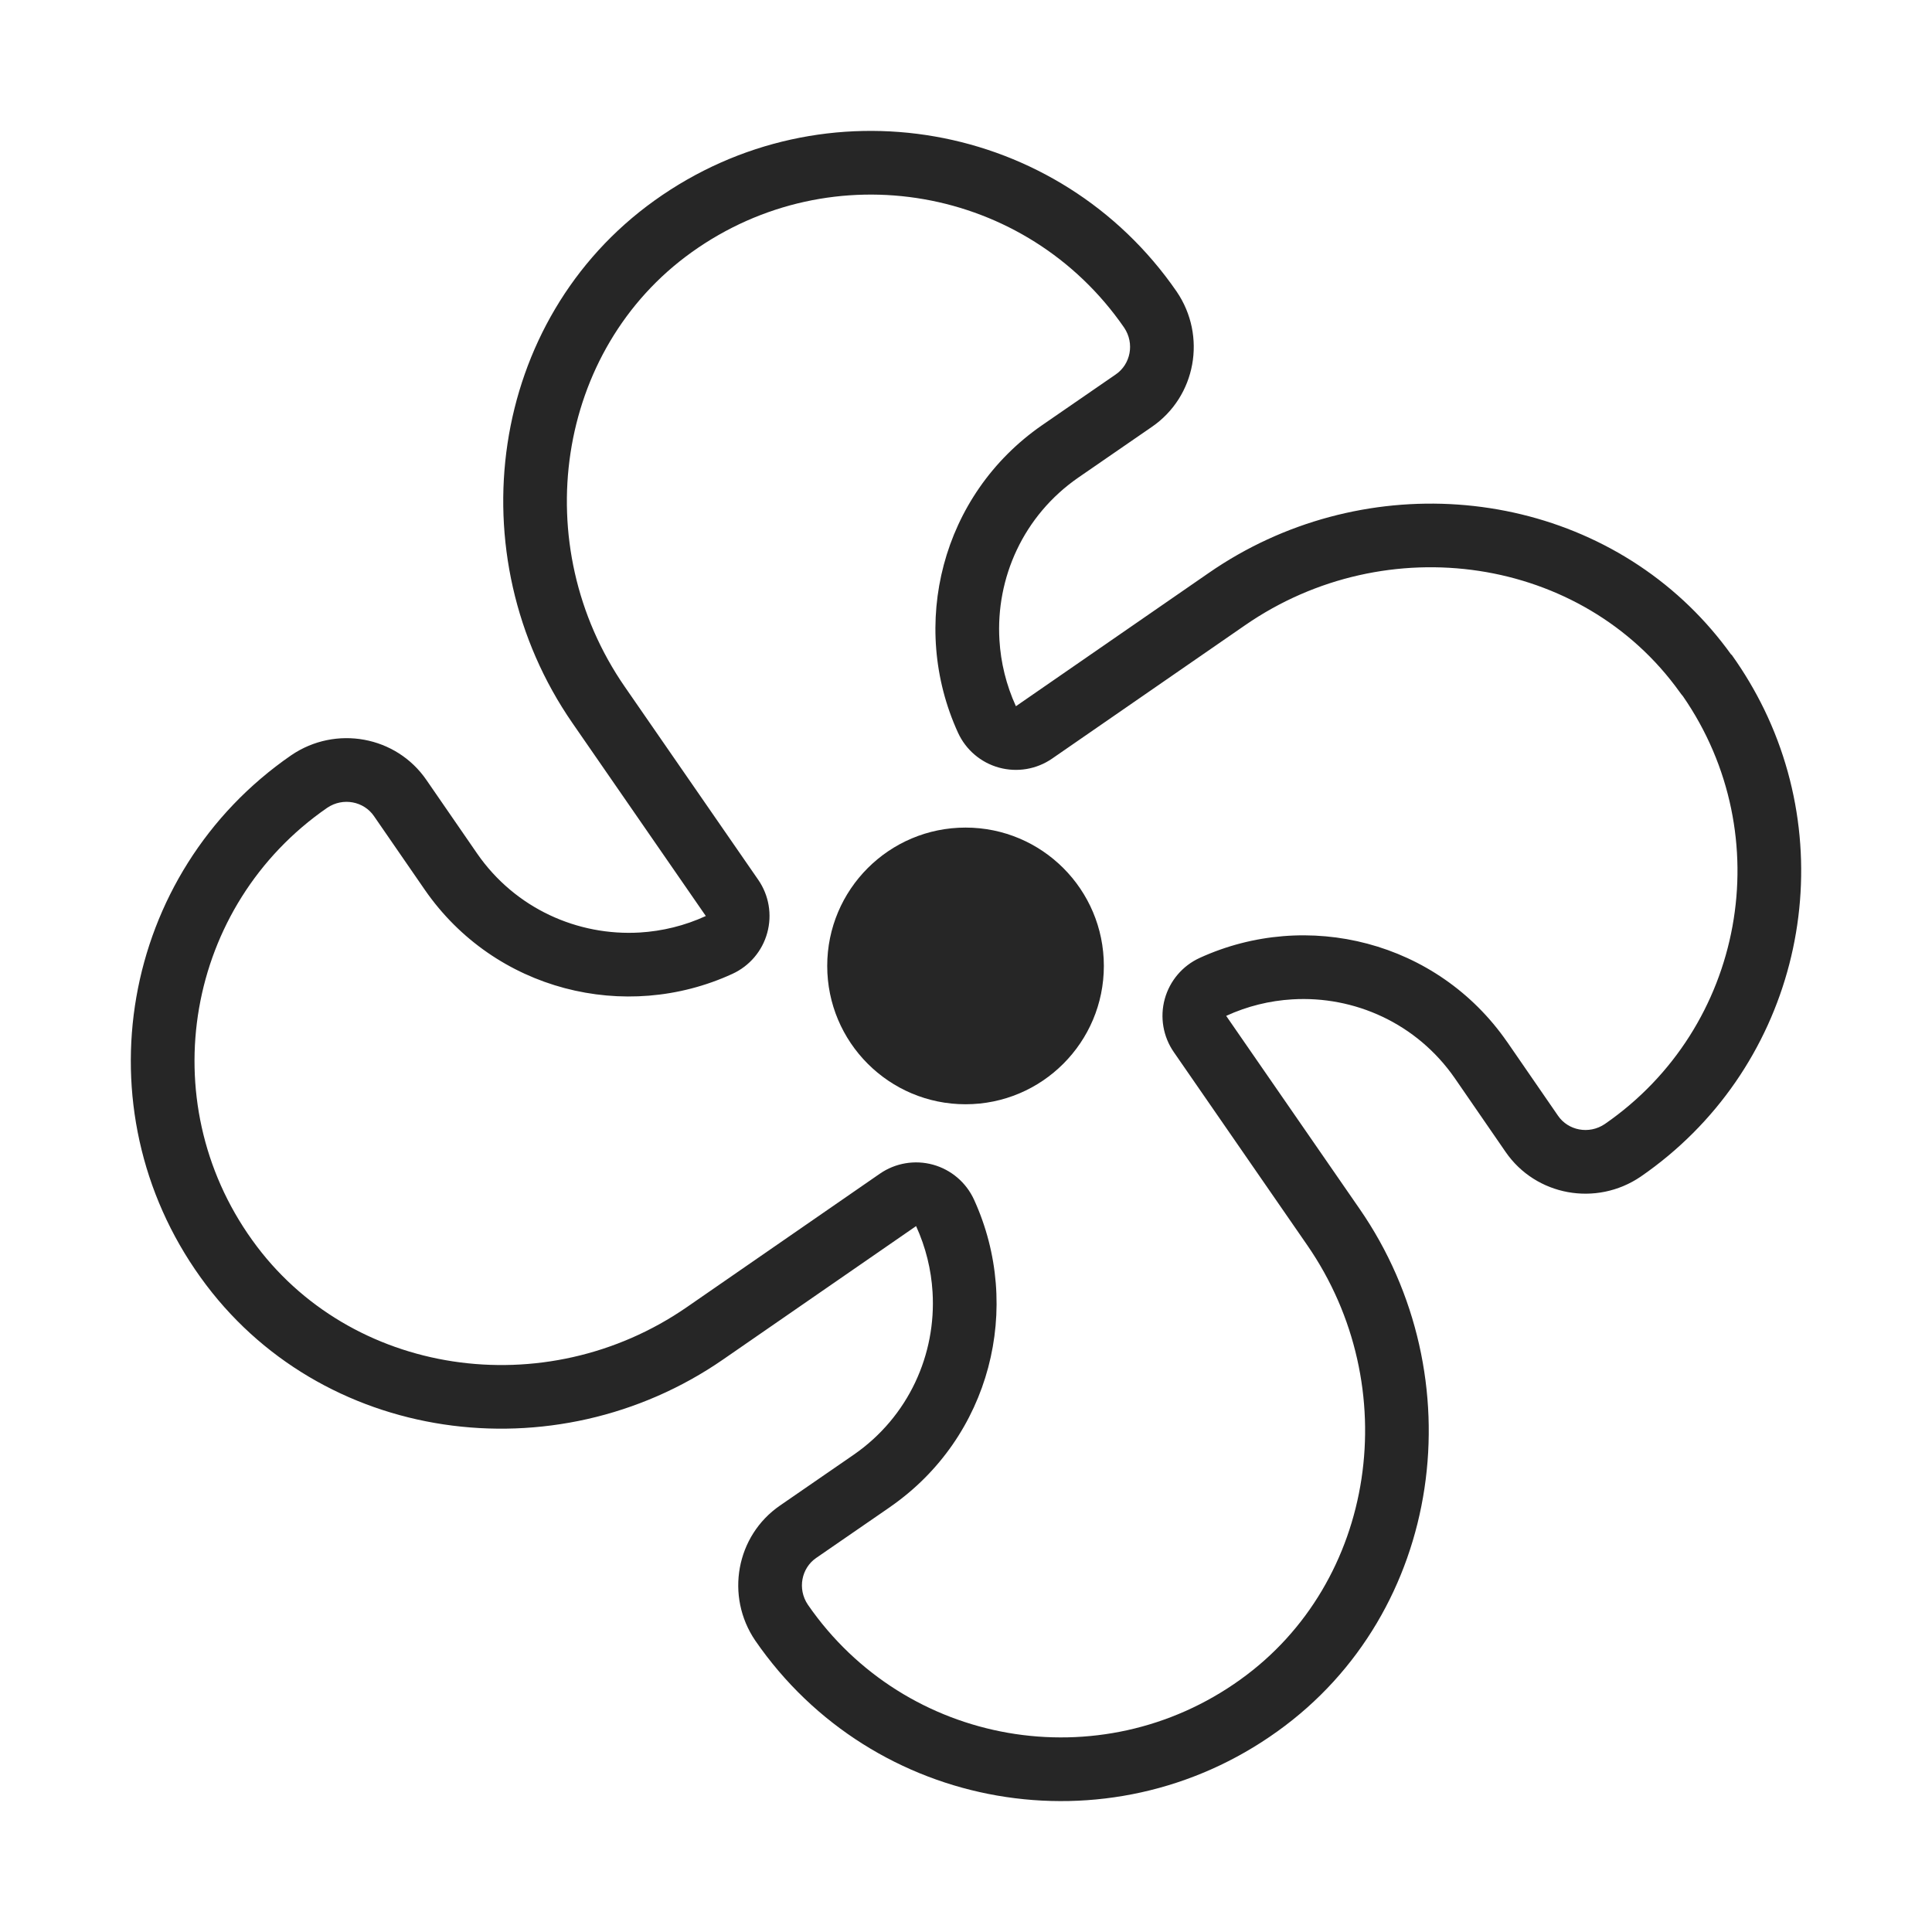
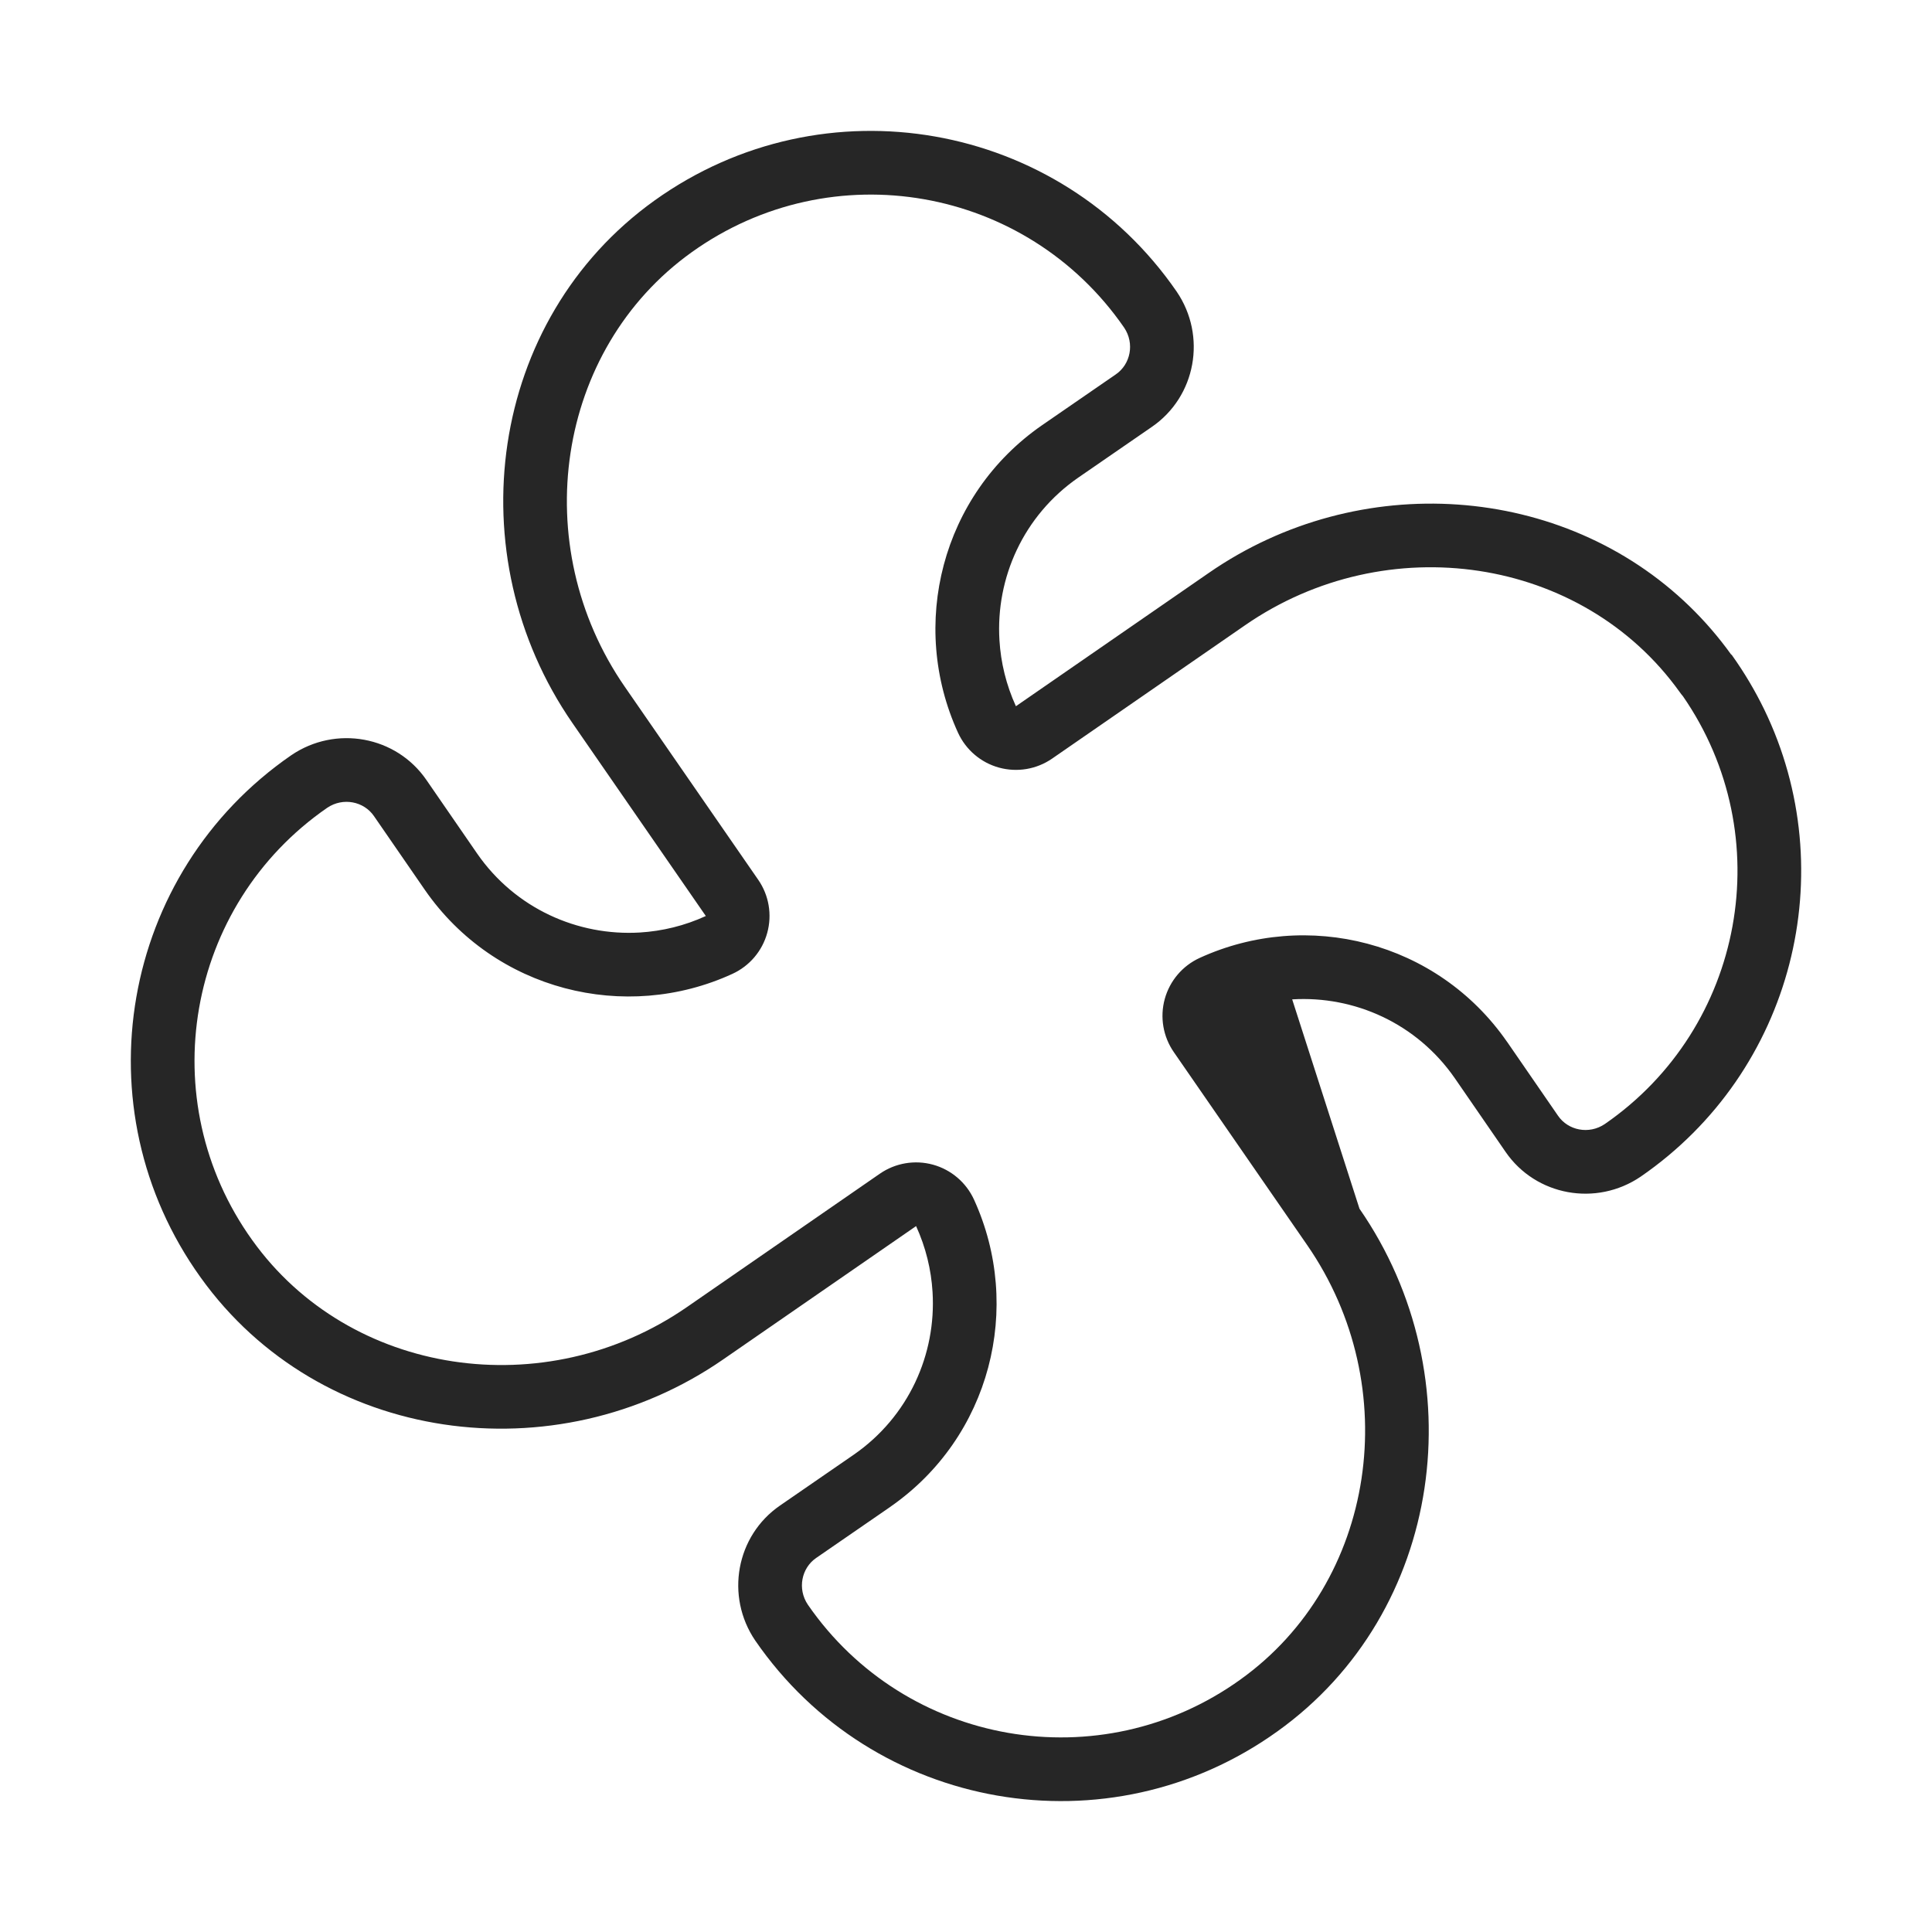
<svg xmlns="http://www.w3.org/2000/svg" width="48" height="48" viewBox="0 0 48 48" fill="none">
-   <path fill-rule="evenodd" clip-rule="evenodd" d="M41.812 17.297C41.783 17.264 41.756 17.229 41.73 17.192C39.313 13.817 34.454 13.098 30.932 15.535L26.14 18.847C25.755 19.113 25.272 19.195 24.82 19.071C24.369 18.947 23.996 18.629 23.801 18.203C22.581 15.534 23.384 12.301 25.887 10.566L25.89 10.564L27.724 9.3C28.086 9.051 28.195 8.535 27.929 8.14C25.504 4.626 20.671 3.77 17.183 6.268C13.808 8.685 13.088 13.544 15.525 17.066L18.838 21.858C19.104 22.242 19.186 22.725 19.062 23.176C18.939 23.627 18.622 24 18.197 24.195C15.537 25.418 12.291 24.613 10.557 22.111L10.555 22.108L9.29 20.274C9.041 19.912 8.525 19.803 8.13 20.069C4.619 22.493 3.771 27.336 6.269 30.814L6.27 30.815C8.687 34.19 13.546 34.91 17.068 32.473L21.86 29.16C22.245 28.894 22.728 28.812 23.18 28.936C23.631 29.061 24.004 29.378 24.199 29.804C25.419 32.473 24.616 35.707 22.113 37.441L22.11 37.444L20.276 38.708C19.914 38.957 19.805 39.473 20.071 39.868C22.494 43.38 27.337 44.227 30.816 41.729L30.817 41.728C34.192 39.311 34.912 34.452 32.474 30.93L29.162 26.138C28.896 25.753 28.814 25.27 28.938 24.819C29.063 24.367 29.38 23.994 29.806 23.799C32.475 22.579 35.709 23.383 37.443 25.885L37.446 25.888L38.71 27.722C38.959 28.084 39.474 28.193 39.87 27.927C43.343 25.53 44.21 20.766 41.812 17.297ZM43.022 16.267L43.025 16.271C43.337 16.707 43.605 17.161 43.832 17.627C45.782 21.651 44.564 26.614 40.763 29.233C39.659 29.984 38.157 29.711 37.406 28.619L36.143 26.786C35.197 25.423 33.649 24.735 32.104 24.829C31.548 24.862 30.991 24.997 30.464 25.239L33.776 30.03C36.666 34.206 35.87 40.056 31.739 43.014C27.539 46.03 21.69 45.006 18.765 40.761C18.014 39.657 18.287 38.155 19.38 37.404L21.212 36.141C22.576 35.196 23.263 33.647 23.169 32.102C23.136 31.546 23.001 30.99 22.76 30.462L17.968 33.774C13.792 36.664 7.942 35.868 4.984 31.737C1.968 27.537 2.992 21.688 7.237 18.763C8.341 18.012 9.843 18.285 10.594 19.378L11.857 21.21C12.802 22.572 14.354 23.259 15.896 23.168C16.454 23.134 17.01 23 17.536 22.758L14.224 17.967C11.334 13.79 12.13 7.941 16.261 4.982C20.472 1.966 26.31 3.002 29.235 7.246C29.986 8.35 29.713 9.852 28.62 10.604L26.788 11.867C25.424 12.812 24.737 14.36 24.831 15.905C24.864 16.462 24.999 17.018 25.24 17.546L30.032 14.234C33.763 11.651 38.831 12.012 41.978 15.065C42.35 15.426 42.695 15.824 43.008 16.259L43.011 16.263C43.013 16.266 43.015 16.268 43.016 16.271V16.259C43.018 16.262 43.02 16.265 43.022 16.267Z" fill="#262626" />
-   <path d="M23.989 27.435C25.887 27.435 27.425 25.896 27.425 23.998C27.425 22.1 25.887 20.561 23.989 20.561C22.09 20.561 20.552 22.1 20.552 23.998C20.552 25.896 22.09 27.435 23.989 27.435Z" fill="#262626" />
+   <path fill-rule="evenodd" clip-rule="evenodd" d="M41.812 17.297C41.783 17.264 41.756 17.229 41.73 17.192C39.313 13.817 34.454 13.098 30.932 15.535L26.14 18.847C25.755 19.113 25.272 19.195 24.82 19.071C24.369 18.947 23.996 18.629 23.801 18.203C22.581 15.534 23.384 12.301 25.887 10.566L25.89 10.564L27.724 9.3C28.086 9.051 28.195 8.535 27.929 8.14C25.504 4.626 20.671 3.77 17.183 6.268C13.808 8.685 13.088 13.544 15.525 17.066L18.838 21.858C19.104 22.242 19.186 22.725 19.062 23.176C18.939 23.627 18.622 24 18.197 24.195C15.537 25.418 12.291 24.613 10.557 22.111L10.555 22.108L9.29 20.274C9.041 19.912 8.525 19.803 8.13 20.069C4.619 22.493 3.771 27.336 6.269 30.814L6.27 30.815C8.687 34.19 13.546 34.91 17.068 32.473L21.86 29.16C22.245 28.894 22.728 28.812 23.18 28.936C23.631 29.061 24.004 29.378 24.199 29.804C25.419 32.473 24.616 35.707 22.113 37.441L22.11 37.444L20.276 38.708C19.914 38.957 19.805 39.473 20.071 39.868C22.494 43.38 27.337 44.227 30.816 41.729L30.817 41.728C34.192 39.311 34.912 34.452 32.474 30.93L29.162 26.138C28.896 25.753 28.814 25.27 28.938 24.819C29.063 24.367 29.38 23.994 29.806 23.799C32.475 22.579 35.709 23.383 37.443 25.885L37.446 25.888L38.71 27.722C38.959 28.084 39.474 28.193 39.87 27.927C43.343 25.53 44.21 20.766 41.812 17.297ZM43.022 16.267L43.025 16.271C43.337 16.707 43.605 17.161 43.832 17.627C45.782 21.651 44.564 26.614 40.763 29.233C39.659 29.984 38.157 29.711 37.406 28.619L36.143 26.786C35.197 25.423 33.649 24.735 32.104 24.829L33.776 30.03C36.666 34.206 35.87 40.056 31.739 43.014C27.539 46.03 21.69 45.006 18.765 40.761C18.014 39.657 18.287 38.155 19.38 37.404L21.212 36.141C22.576 35.196 23.263 33.647 23.169 32.102C23.136 31.546 23.001 30.99 22.76 30.462L17.968 33.774C13.792 36.664 7.942 35.868 4.984 31.737C1.968 27.537 2.992 21.688 7.237 18.763C8.341 18.012 9.843 18.285 10.594 19.378L11.857 21.21C12.802 22.572 14.354 23.259 15.896 23.168C16.454 23.134 17.01 23 17.536 22.758L14.224 17.967C11.334 13.79 12.13 7.941 16.261 4.982C20.472 1.966 26.31 3.002 29.235 7.246C29.986 8.35 29.713 9.852 28.62 10.604L26.788 11.867C25.424 12.812 24.737 14.36 24.831 15.905C24.864 16.462 24.999 17.018 25.24 17.546L30.032 14.234C33.763 11.651 38.831 12.012 41.978 15.065C42.35 15.426 42.695 15.824 43.008 16.259L43.011 16.263C43.013 16.266 43.015 16.268 43.016 16.271V16.259C43.018 16.262 43.02 16.265 43.022 16.267Z" fill="#262626" />
</svg>